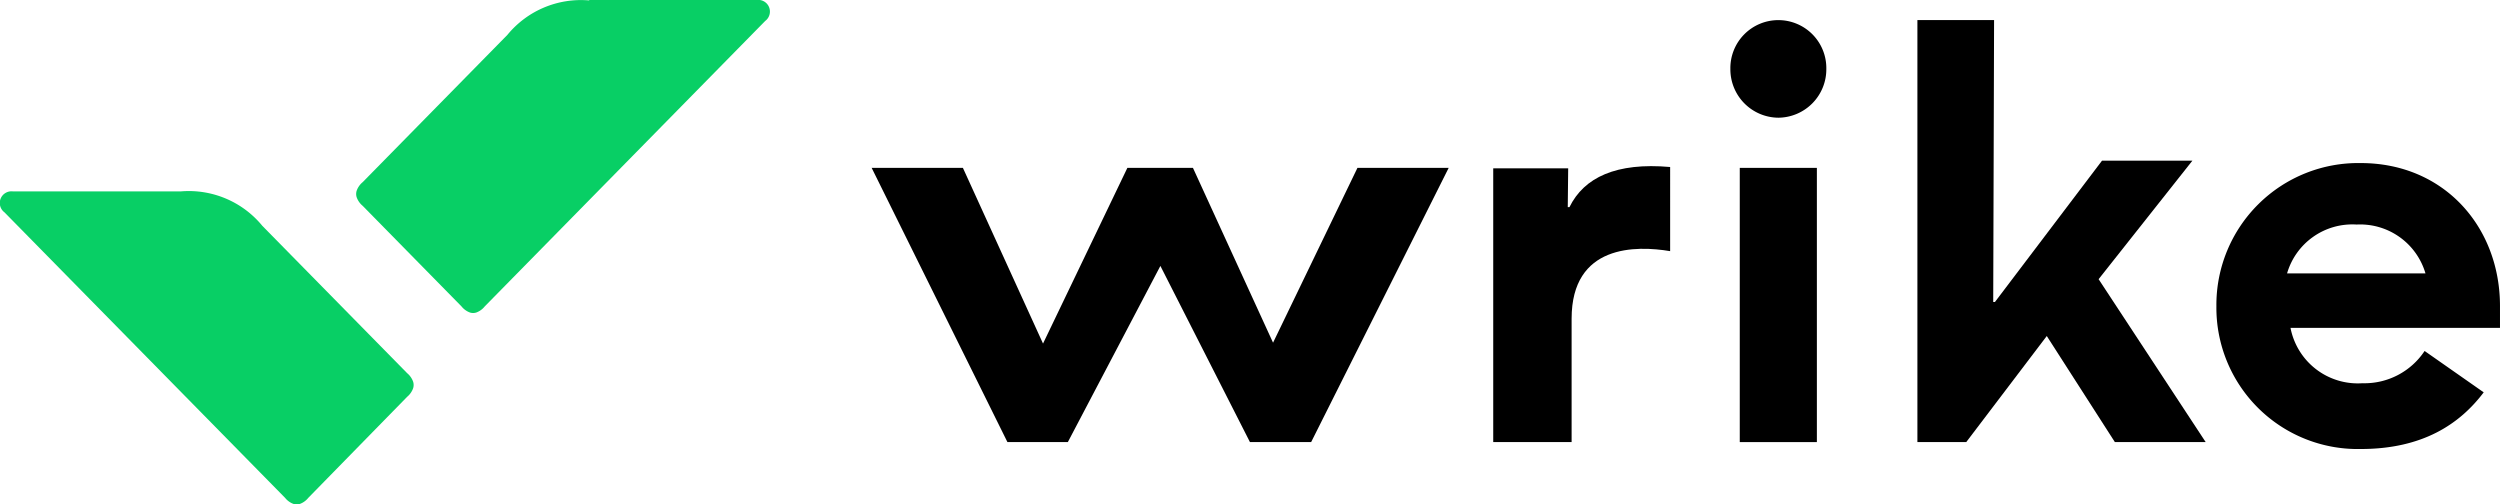
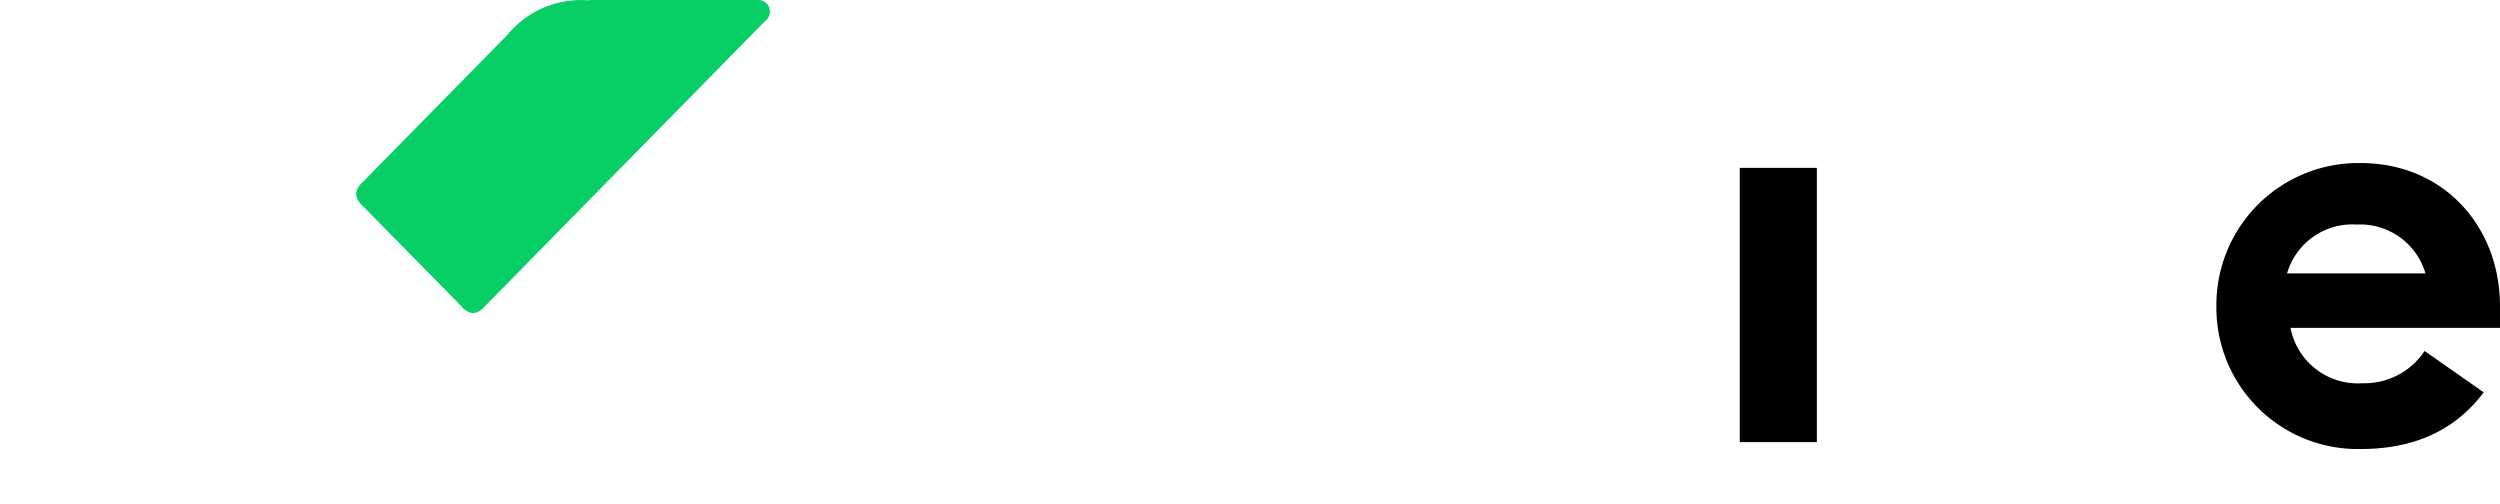
<svg xmlns="http://www.w3.org/2000/svg" width="198.242" height="40" viewBox="0 0 198.242 40">
  <g id="WrikeLogo" transform="translate(-0.01 0.018)">
-     <path id="Tracé_3624" data-name="Tracé 3624" d="M60.859,28.336h6.182V18.553c0-5.911,5.129-5.808,7.813-5.358V6.523c-4.28-.38-6.828.83-7.983,3.18h-.136l.034-3.077H60.825v21.71Z" transform="translate(57.593 6.702)" />
-     <path id="Tracé_3625" data-name="Tracé 3625" d="M77.706,34.284h3.873l6.386-8.411,5.4,8.411h7.2L92.075,21.366l7.439-9.4H92.347L83.854,23.176h-.136L83.786.818H77.706Z" transform="translate(74.348 0.754)" />
-     <path id="Tracé_3626" data-name="Tracé 3626" d="M46.1,28.271h4.79L58.229,14.3l7.1,13.966h4.857L81.09,6.526H73.855L67.163,20.389,60.811,6.526h-5.2L48.922,20.458,42.569,6.526H35.334Z" transform="translate(33.796 6.768)" />
-     <path id="Tracé_3627" data-name="Tracé 3627" d="M74.347,8.562a3.839,3.839,0,0,0,3.8-3.872,3.805,3.805,0,1,0-7.609,0A3.839,3.839,0,0,0,74.347,8.562Z" transform="translate(66.685 0.754)" />
    <path id="Tracé_3628" data-name="Tracé 3628" d="M77.05,6.526H70.936V28.271H77.05Z" transform="translate(67.032 6.768)" />
-     <path id="Tracé_3629" data-name="Tracé 3629" d="M14.326,7.508a7.544,7.544,0,0,1,6.488,2.731L32.3,21.924a1.553,1.553,0,0,1,.476.691.882.882,0,0,1,0,.484,1.553,1.553,0,0,1-.476.691l-7.847,8.02a1.522,1.522,0,0,1-.679.484.834.834,0,0,1-.476,0,1.521,1.521,0,0,1-.679-.484L.365,9.167a.926.926,0,0,1,.679-1.659Z" transform="translate(0 7.653)" fill="#08cf65" />
    <path id="Tracé_3630" data-name="Tracé 3630" d="M33.342.016a7.544,7.544,0,0,0-6.488,2.731L15.372,14.432a1.55,1.55,0,0,0-.476.691.877.877,0,0,0,0,.484,1.55,1.55,0,0,0,.476.691l7.847,7.986a1.522,1.522,0,0,0,.679.484.839.839,0,0,0,.476,0,1.523,1.523,0,0,0,.679-.484L47.3,1.641a.926.926,0,0,0-.679-1.659H33.342Z" transform="translate(13.391)" fill="#08cf65" />
    <path id="Tracé_3631" data-name="Tracé 3631" d="M106.684,21.226a5.72,5.72,0,0,1-4.926,2.558,5.434,5.434,0,0,1-5.707-4.39h16.611V17.665c0-6.292-4.45-11.339-11.04-11.339A11.25,11.25,0,0,0,90.174,17.665,11.208,11.208,0,0,0,101.622,29c4.892,0,7.847-1.971,9.749-4.494Zm-5.4-10.025a5.4,5.4,0,0,1,5.469,3.872H95.779A5.388,5.388,0,0,1,101.282,11.2Z" transform="translate(85.589 6.587)" />
  </g>
</svg>